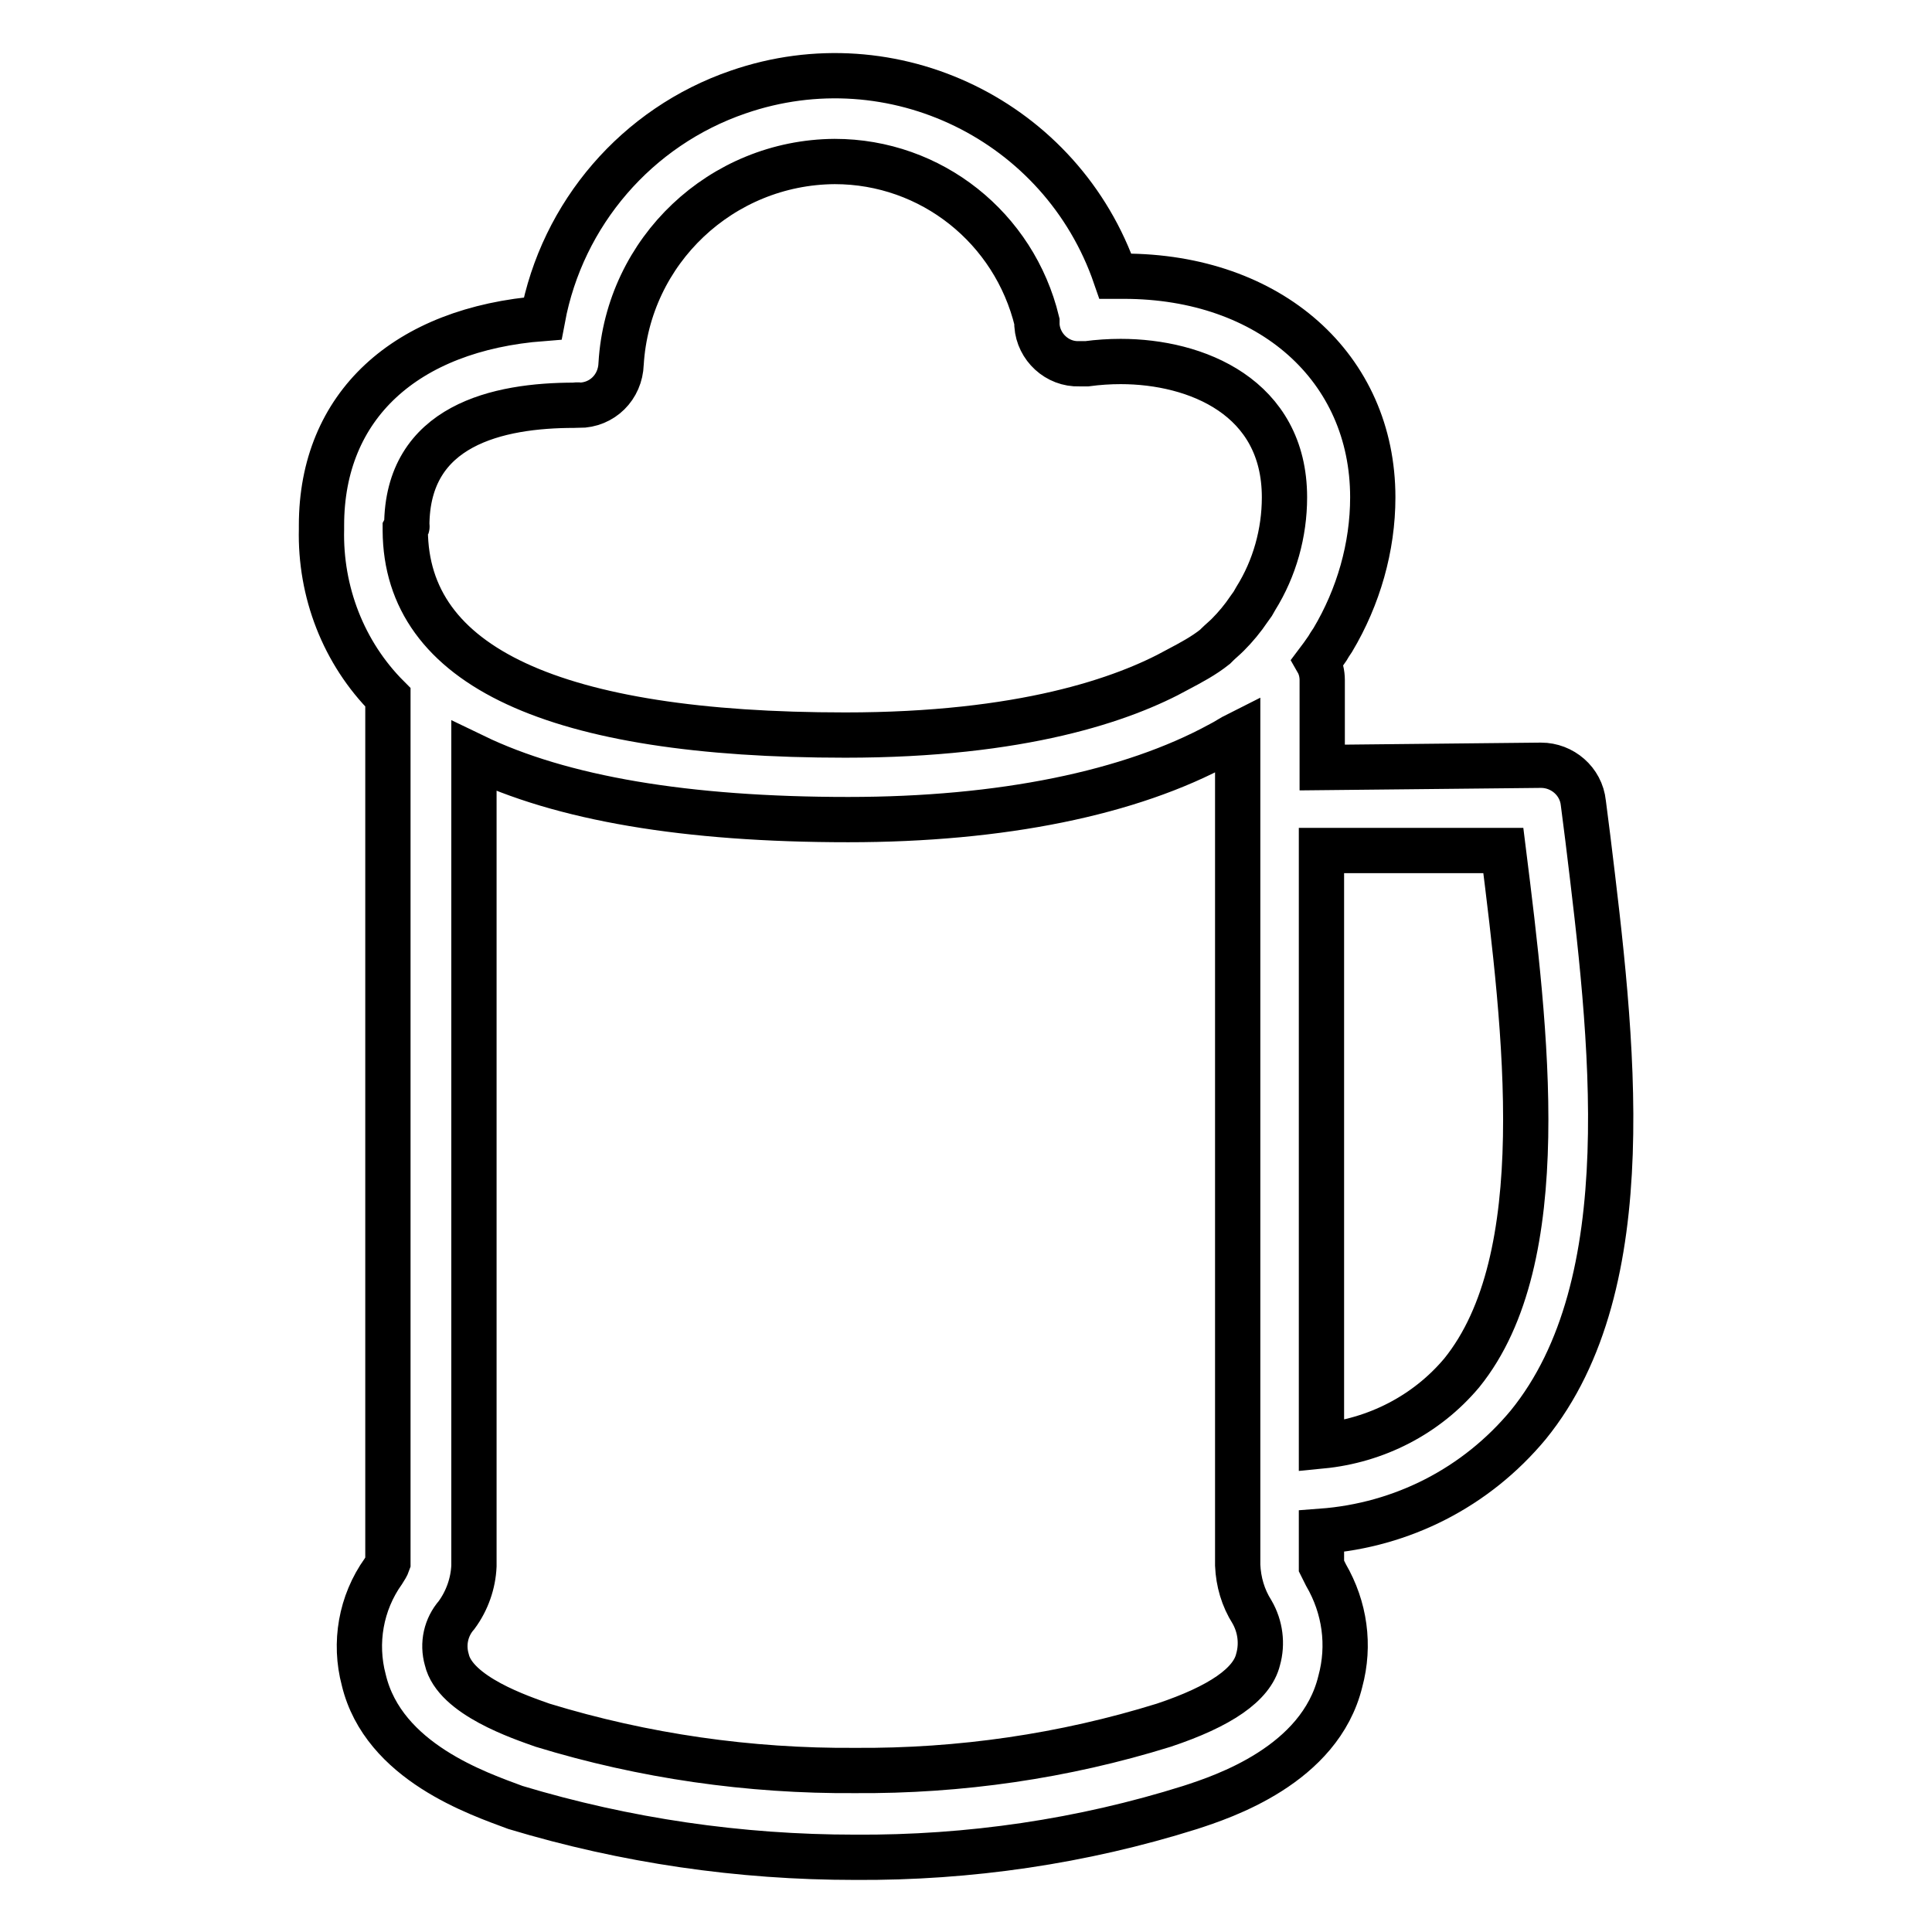
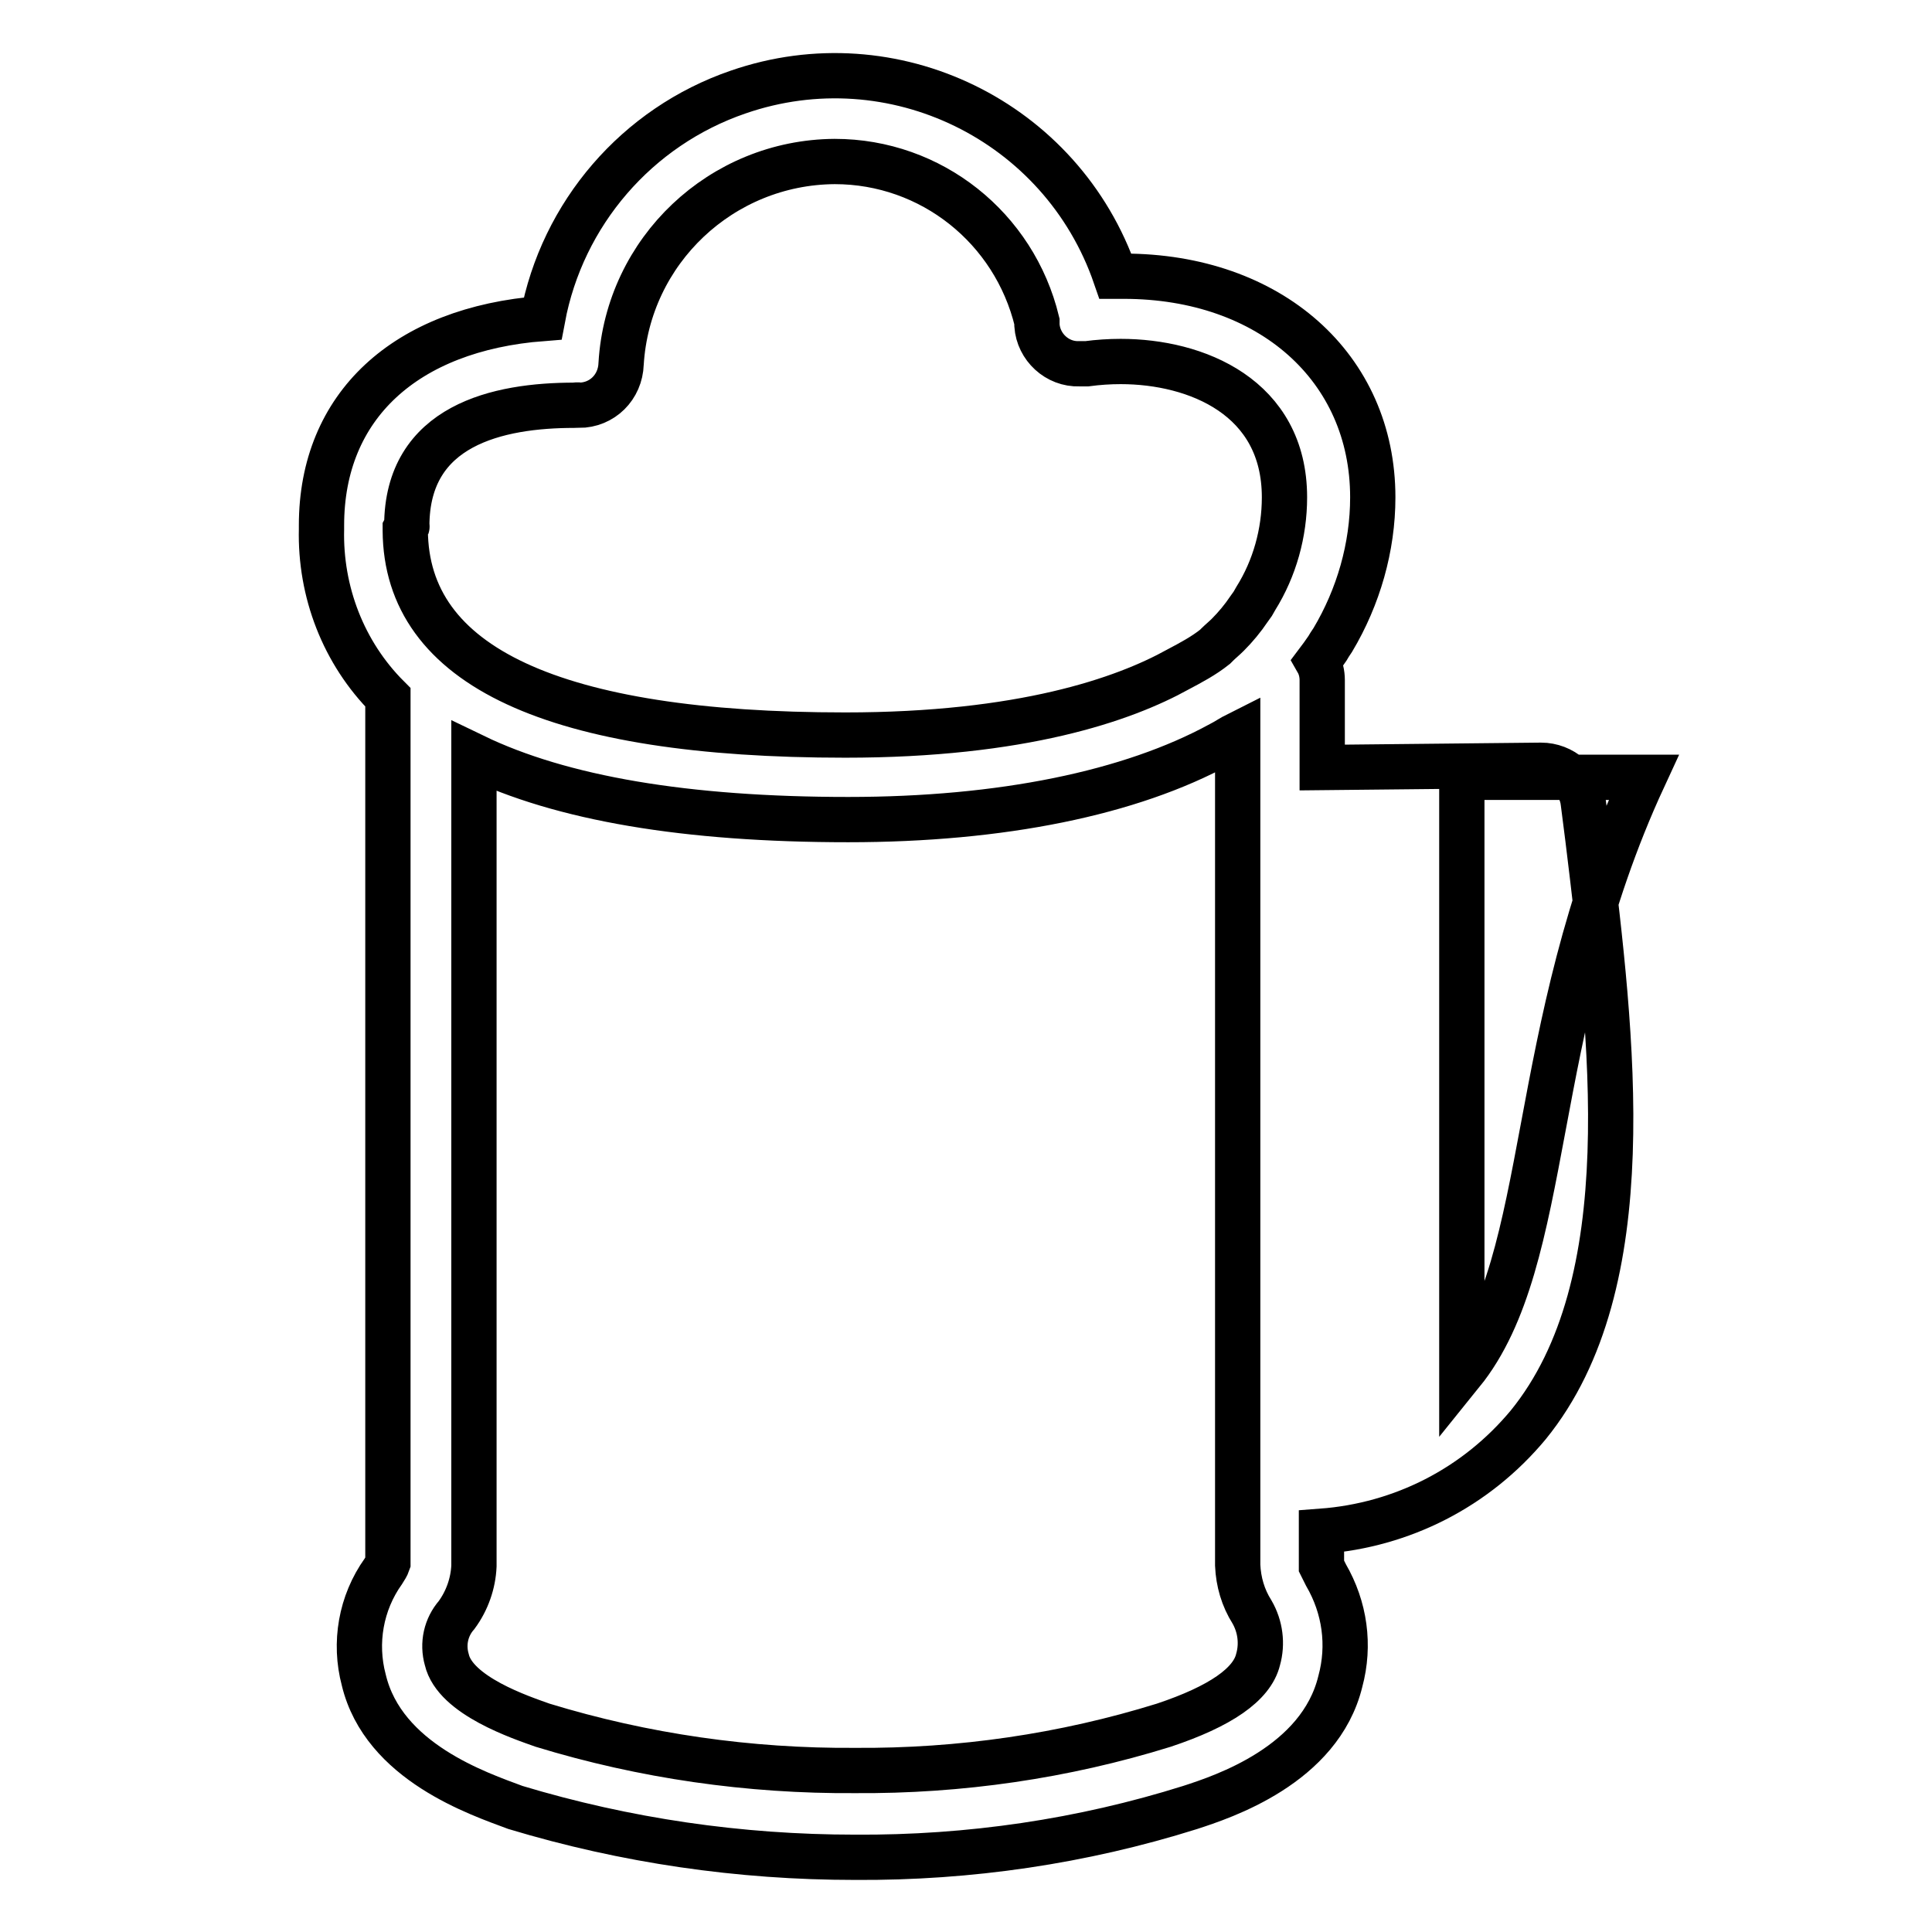
<svg xmlns="http://www.w3.org/2000/svg" version="1.1" x="0px" y="0px" viewBox="0 0 256 256" enable-background="new 0 0 256 256" xml:space="preserve">
  <g>
-     <path stroke-width="6" fill-opacity="0" stroke="#000000" d="M210.4,111.1l-0.6-4.7c-0.3-2.9-2.8-5-5.6-5l-29,0.3V90.1c0-0.8-0.2-1.7-0.6-2.4l0.6-0.8l0.7-1l0.3-0.5 l0.4-0.6c3.4-5.7,5.3-12.3,5.3-18.9c0-17.2-13.6-29.3-33-29.3h-1.1c-7.1-20.6-29.5-31.5-50-24.4c-13.4,4.6-23.3,16.1-25.9,30 c-18.2,1.4-29.3,11.6-29.3,27.4v0.5c-0.2,8.3,2.9,16.4,8.8,22.3c0,0.2,0,0.4,0,0.6v114.1c-0.1,0.3-0.4,0.8-0.6,1.1 c-3,4.2-3.9,9.5-2.6,14.4c2.6,10.9,15.3,15.1,20.1,16.9c14.6,4.4,29.7,6.6,45,6.6c15.1,0.1,30.1-2.1,44.4-6.6 c4.3-1.4,17.2-5.6,19.9-16.7c1.3-4.8,0.6-9.8-1.9-14.1c-0.2-0.4-0.5-1-0.6-1.2v-4.6c10.7-0.8,20.5-5.8,27.4-14.1 C217.7,170.1,213.6,137.4,210.4,111.1z M53.9,69.7c0-13.4,12.1-16,22.2-16c0.2,0,0.4-0.1,0.6,0c3.1,0,5.5-2.4,5.6-5.5 c0.9-15,13.3-26.7,28.3-26.8c12.8,0,23.8,8.8,26.8,21.2v0.5c0.2,2.9,2.7,5.2,5.6,5.1c0.3,0,0.7,0,1,0c1.5-0.2,3-0.3,4.5-0.3 c10,0,21.7,4.7,21.7,18c0,4.7-1.3,9.4-3.8,13.4l-0.4,0.7l-0.5,0.7c-0.8,1.2-1.8,2.4-2.8,3.4c-0.5,0.5-1,0.9-1.4,1.3l-0.3,0.3 c-1.5,1.2-3.2,2.1-4.9,3c-7.2,4-20.7,8.7-44.1,8.7c-38.6,0-58.2-9.1-58.3-27.1V70C53.8,69.8,54,69.8,53.9,69.7z M166.7,219.9 c-0.8,3.3-5,6.2-12.5,8.7c-13.2,4.1-27,6.1-40.9,6c-14,0.1-28-1.9-41.4-6c-2.8-1-11.6-3.9-12.7-8.7c-0.6-2.1-0.1-4.3,1.3-5.9 c1.4-1.9,2.2-4.2,2.3-6.5V100.2c11.6,5.6,28.1,8.4,49.6,8.4c20.3,0,37.4-3.5,49.3-10c0.8-0.4,1.5-0.9,2.3-1.3v110.1 c0.1,2.2,0.7,4.3,1.9,6.2C167,215.5,167.3,217.8,166.7,219.9L166.7,219.9z M193.7,181.9c-4.7,5.6-11.4,9-18.6,9.7v-78.9h24.1 C202.2,136.7,205.9,166.8,193.7,181.9L193.7,181.9z" />
+     <path stroke-width="6" fill-opacity="0" stroke="#000000" d="M210.4,111.1l-0.6-4.7c-0.3-2.9-2.8-5-5.6-5l-29,0.3V90.1c0-0.8-0.2-1.7-0.6-2.4l0.6-0.8l0.7-1l0.3-0.5 l0.4-0.6c3.4-5.7,5.3-12.3,5.3-18.9c0-17.2-13.6-29.3-33-29.3h-1.1c-7.1-20.6-29.5-31.5-50-24.4c-13.4,4.6-23.3,16.1-25.9,30 c-18.2,1.4-29.3,11.6-29.3,27.4v0.5c-0.2,8.3,2.9,16.4,8.8,22.3c0,0.2,0,0.4,0,0.6v114.1c-0.1,0.3-0.4,0.8-0.6,1.1 c-3,4.2-3.9,9.5-2.6,14.4c2.6,10.9,15.3,15.1,20.1,16.9c14.6,4.4,29.7,6.6,45,6.6c15.1,0.1,30.1-2.1,44.4-6.6 c4.3-1.4,17.2-5.6,19.9-16.7c1.3-4.8,0.6-9.8-1.9-14.1c-0.2-0.4-0.5-1-0.6-1.2v-4.6c10.7-0.8,20.5-5.8,27.4-14.1 C217.7,170.1,213.6,137.4,210.4,111.1z M53.9,69.7c0-13.4,12.1-16,22.2-16c0.2,0,0.4-0.1,0.6,0c3.1,0,5.5-2.4,5.6-5.5 c0.9-15,13.3-26.7,28.3-26.8c12.8,0,23.8,8.8,26.8,21.2v0.5c0.2,2.9,2.7,5.2,5.6,5.1c0.3,0,0.7,0,1,0c1.5-0.2,3-0.3,4.5-0.3 c10,0,21.7,4.7,21.7,18c0,4.7-1.3,9.4-3.8,13.4l-0.4,0.7l-0.5,0.7c-0.8,1.2-1.8,2.4-2.8,3.4c-0.5,0.5-1,0.9-1.4,1.3l-0.3,0.3 c-1.5,1.2-3.2,2.1-4.9,3c-7.2,4-20.7,8.7-44.1,8.7c-38.6,0-58.2-9.1-58.3-27.1V70C53.8,69.8,54,69.8,53.9,69.7z M166.7,219.9 c-0.8,3.3-5,6.2-12.5,8.7c-13.2,4.1-27,6.1-40.9,6c-14,0.1-28-1.9-41.4-6c-2.8-1-11.6-3.9-12.7-8.7c-0.6-2.1-0.1-4.3,1.3-5.9 c1.4-1.9,2.2-4.2,2.3-6.5V100.2c11.6,5.6,28.1,8.4,49.6,8.4c20.3,0,37.4-3.5,49.3-10c0.8-0.4,1.5-0.9,2.3-1.3v110.1 c0.1,2.2,0.7,4.3,1.9,6.2C167,215.5,167.3,217.8,166.7,219.9L166.7,219.9z M193.7,181.9v-78.9h24.1 C202.2,136.7,205.9,166.8,193.7,181.9L193.7,181.9z" />
  </g>
</svg>